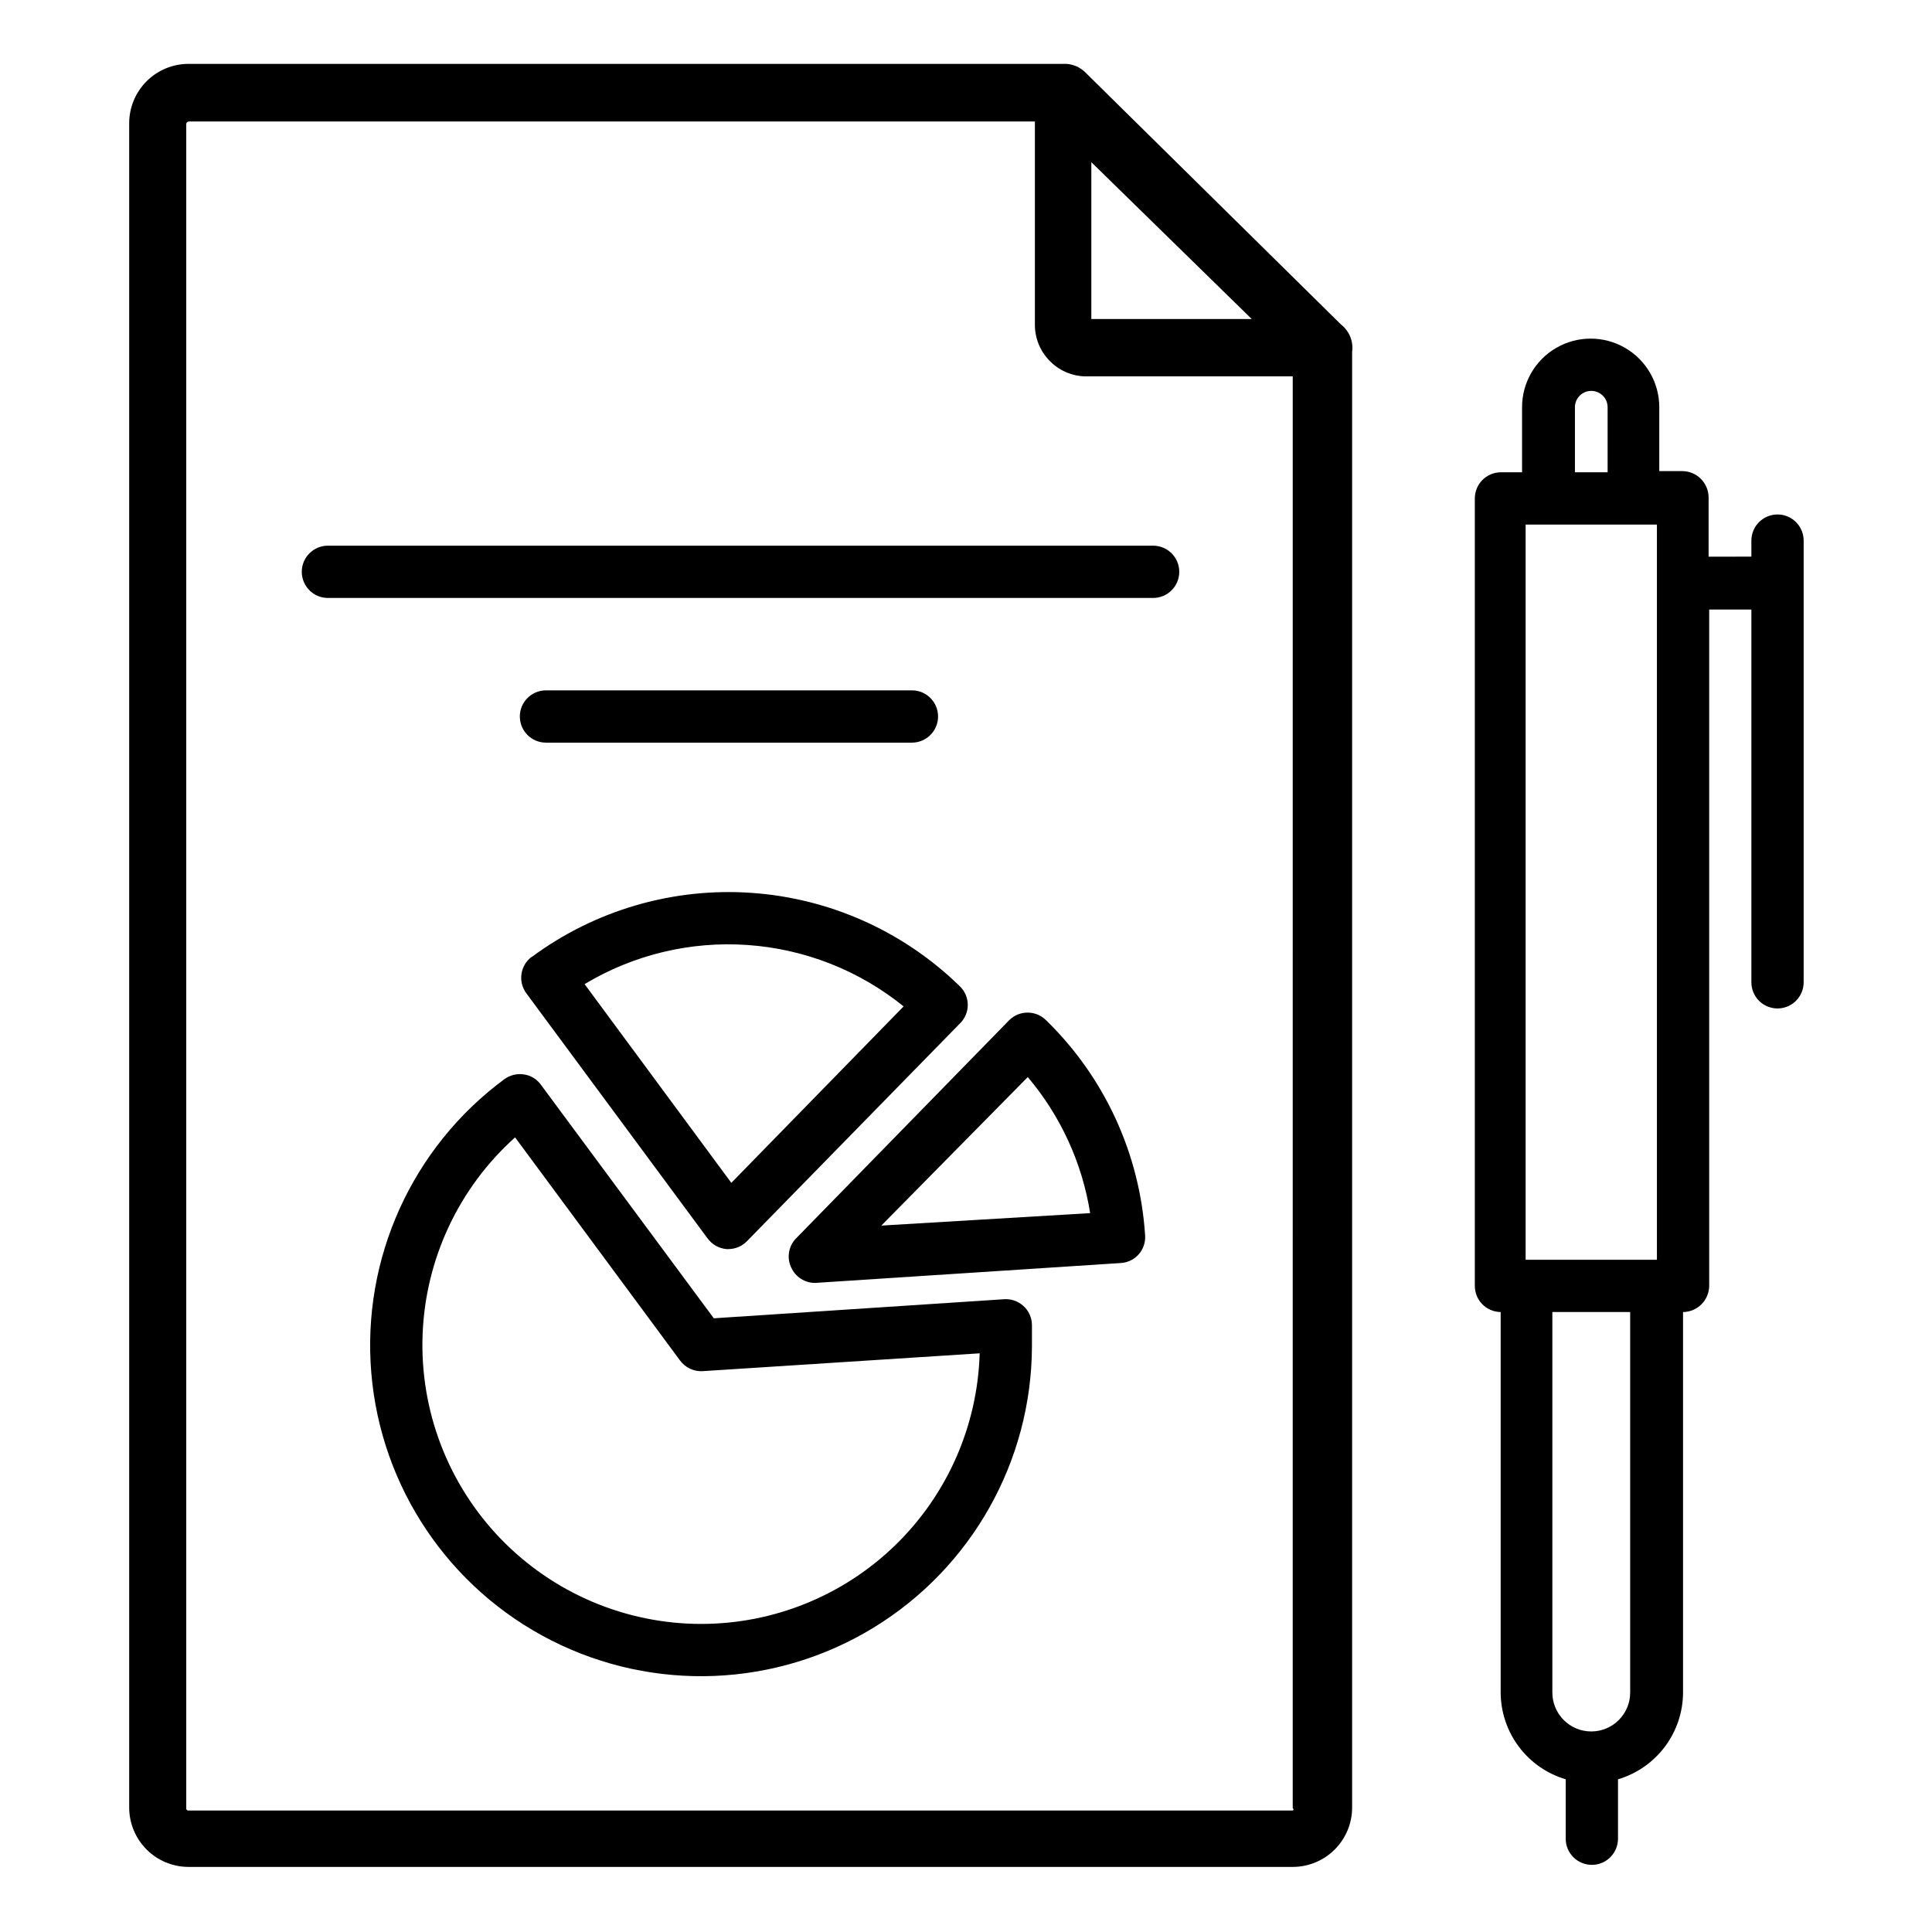
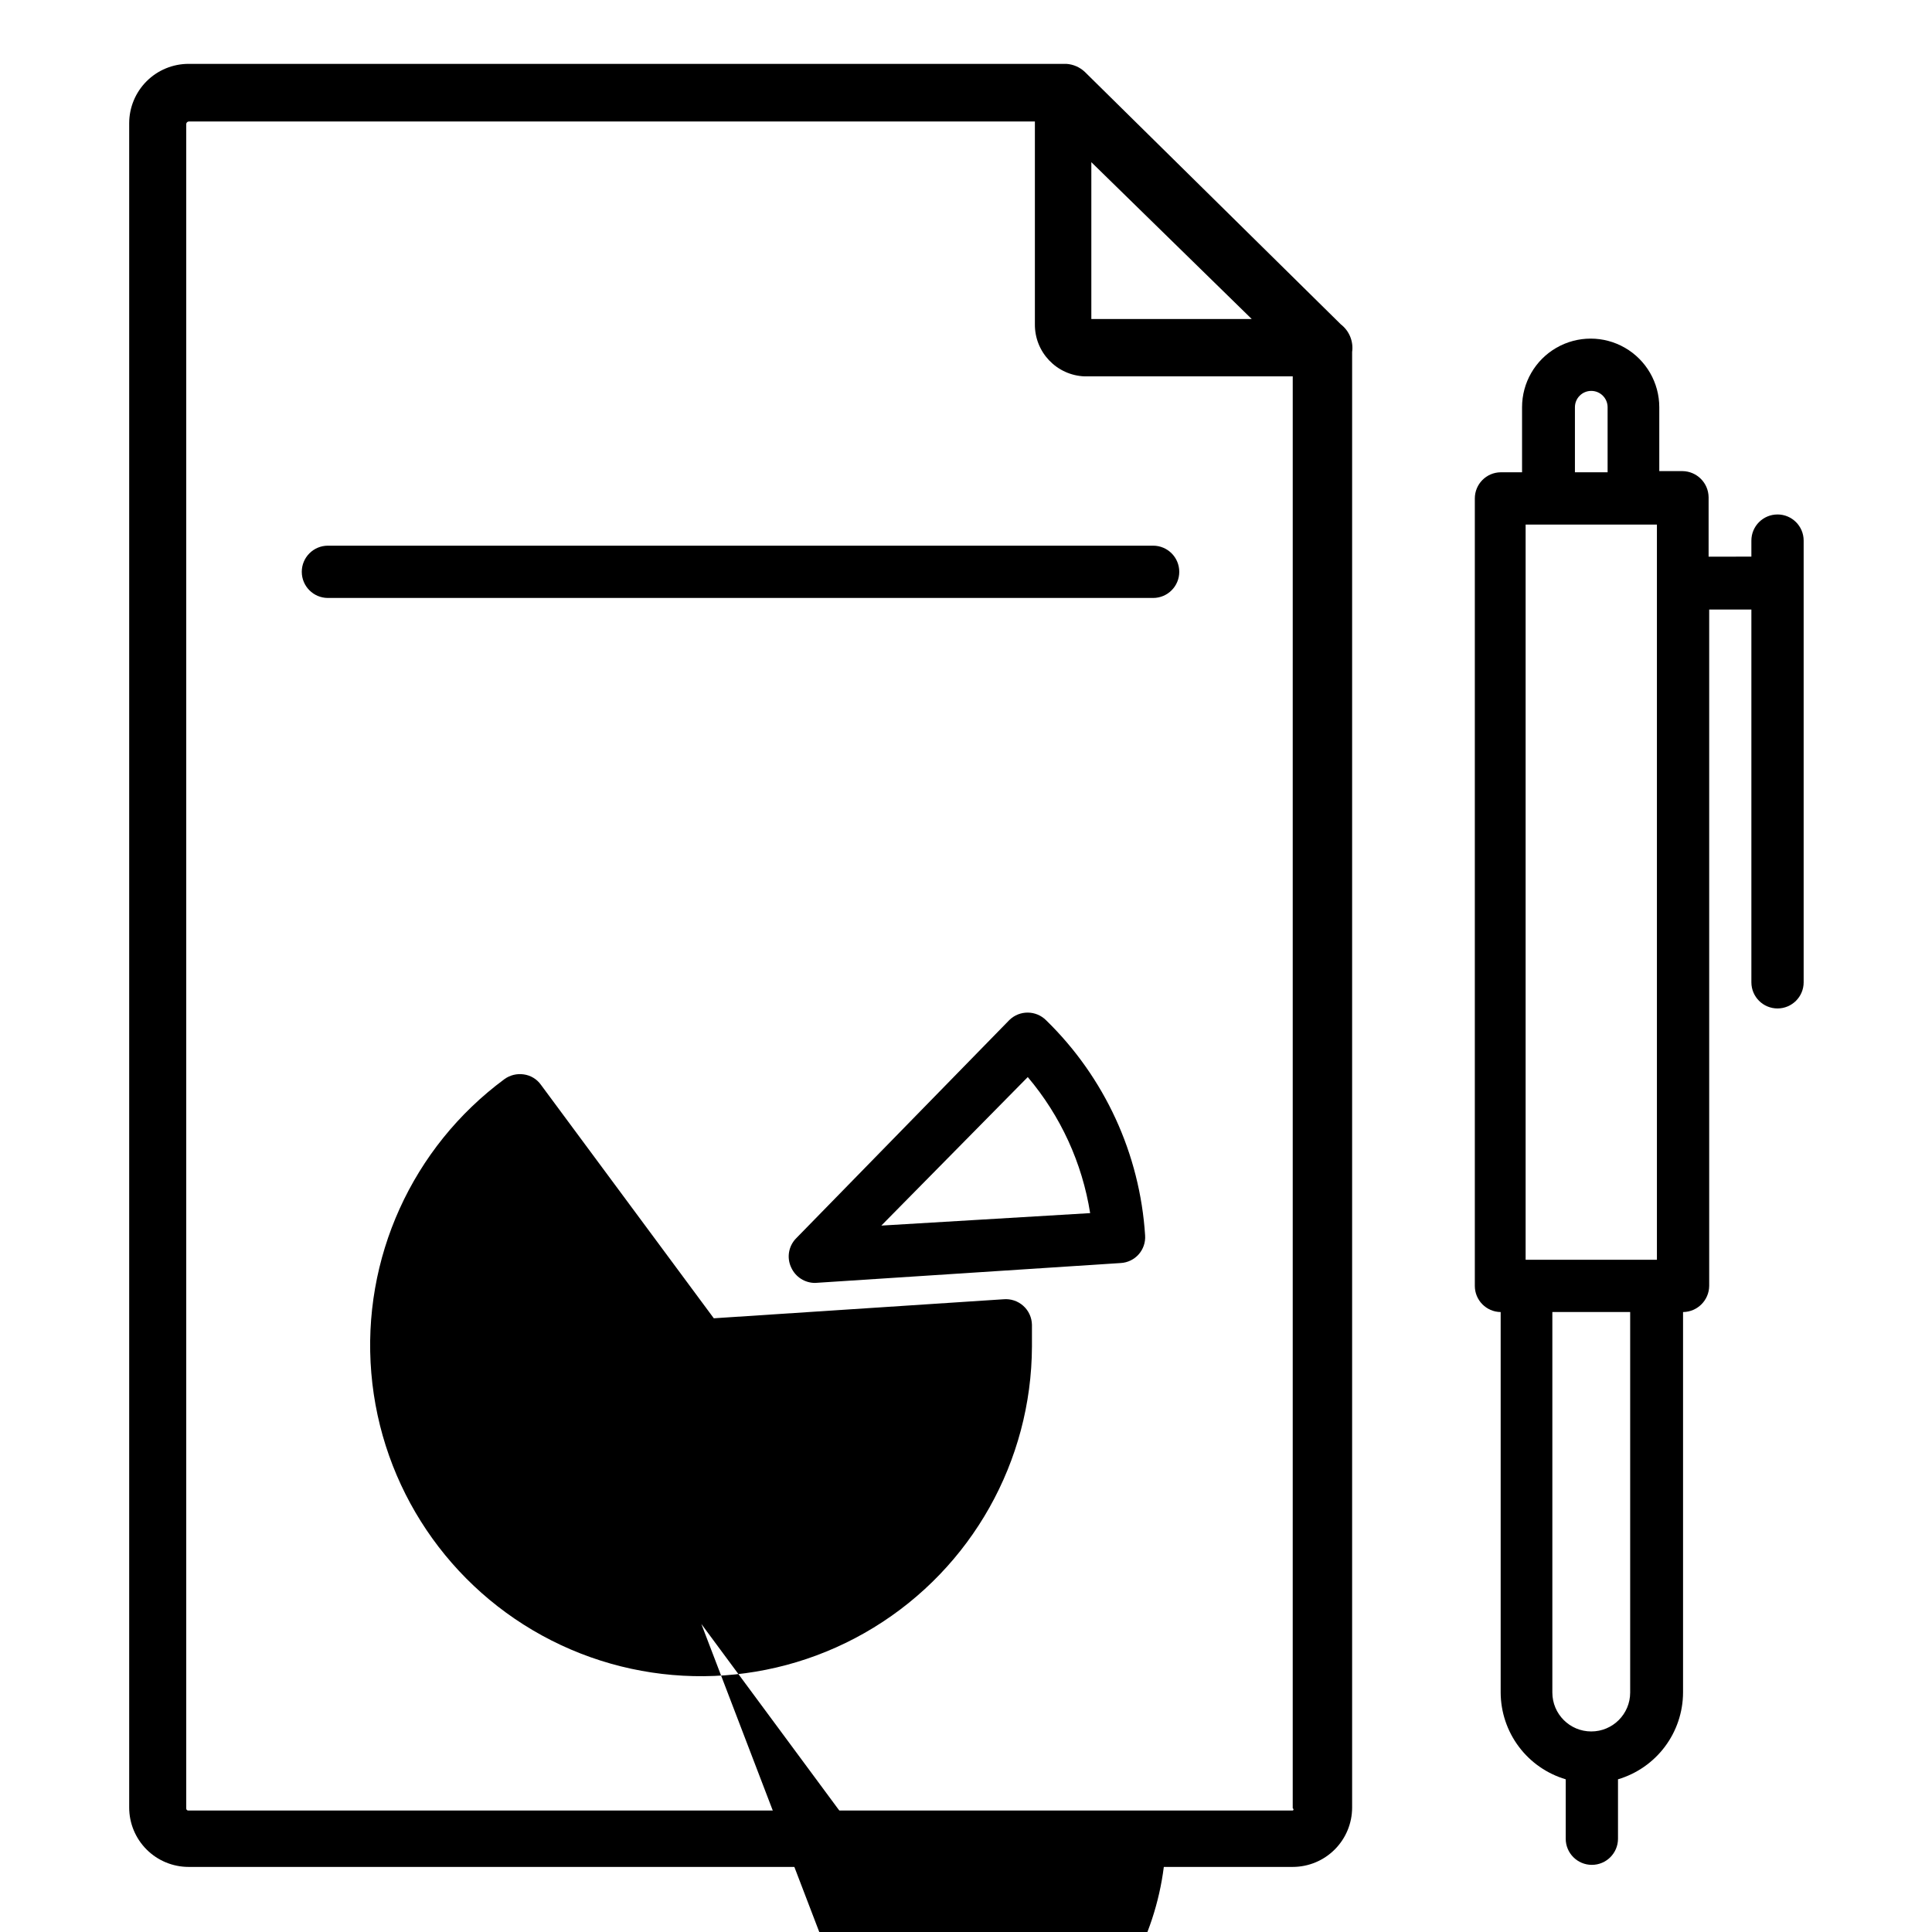
<svg xmlns="http://www.w3.org/2000/svg" fill="#000000" width="800px" height="800px" version="1.1" viewBox="144 144 512 512">
  <g>
    <path d="m411.49 414.32-56.441 57.781c-2.09 2.066-2.629 5.234-1.34 7.871 1.137 2.453 3.594 4.019 6.297 4.016l81.004-5.273c1.832-0.102 3.547-0.934 4.762-2.309 1.211-1.375 1.824-3.184 1.695-5.012-1.383-21.59-10.723-41.895-26.215-56.992-2.68-2.707-7.039-2.742-9.762-0.082zm-33.93 54.473 38.809-39.359v0.004c8.703 10.281 14.422 22.75 16.531 36.051z" />
-     <path d="m409.92 488.32-76.754 5.039-45.812-61.875c-1.074-1.512-2.731-2.512-4.566-2.758-1.805-0.262-3.641 0.191-5.117 1.262-24.469 18.078-37.816 47.543-35.273 77.855 2.539 30.316 20.609 57.145 47.746 70.898 27.133 13.75 59.457 12.457 85.406-3.422 25.949-15.875 41.816-44.066 41.926-74.484v-5.746c-0.035-1.926-0.867-3.75-2.301-5.031-1.434-1.285-3.34-1.914-5.254-1.738zm-80.059 86.039c-20.07 0-39.273-8.16-53.207-22.602-13.93-14.445-21.391-33.934-20.664-53.988 0.727-20.055 9.574-38.953 24.512-52.352l43.77 59.199v-0.004c1.402 1.867 3.652 2.906 5.984 2.754l73.367-4.723c-0.555 19.199-8.566 37.43-22.336 50.816-13.773 13.391-32.219 20.887-51.426 20.898z" />
-     <path d="m284.91 397.56c-3.062 2.285-3.695 6.617-1.418 9.684l48.02 64.945v-0.004c1.188 1.637 3.027 2.672 5.039 2.836h0.473c1.875 0 3.664-0.77 4.957-2.125l56.441-57.703h0.004c1.305-1.289 2.043-3.047 2.043-4.879 0-1.836-0.738-3.594-2.043-4.883-14.891-14.574-34.484-23.371-55.27-24.812-20.785-1.441-41.406 4.562-58.168 16.941zm52.898 59.906-38.887-52.664c12.996-7.805 28.078-11.426 43.203-10.367 15.125 1.055 29.555 6.734 41.344 16.27z" />
+     <path d="m409.92 488.32-76.754 5.039-45.812-61.875c-1.074-1.512-2.731-2.512-4.566-2.758-1.805-0.262-3.641 0.191-5.117 1.262-24.469 18.078-37.816 47.543-35.273 77.855 2.539 30.316 20.609 57.145 47.746 70.898 27.133 13.75 59.457 12.457 85.406-3.422 25.949-15.875 41.816-44.066 41.926-74.484v-5.746c-0.035-1.926-0.867-3.75-2.301-5.031-1.434-1.285-3.34-1.914-5.254-1.738zm-80.059 86.039l43.77 59.199v-0.004c1.402 1.867 3.652 2.906 5.984 2.754l73.367-4.723c-0.555 19.199-8.566 37.43-22.336 50.816-13.773 13.391-32.219 20.887-51.426 20.898z" />
    <path d="m499.34 229.96-67.855-66.91c-1.332-1.254-3.059-2.004-4.883-2.125h-232.62c-4.176 0-8.18 1.656-11.133 4.609s-4.613 6.957-4.613 11.133v446.34c0 4.176 1.66 8.18 4.613 11.133s6.957 4.613 11.133 4.613h292.6c4.176 0 8.18-1.66 11.133-4.613s4.613-6.957 4.613-11.133v-385.73 0.004c0.391-2.801-0.754-5.598-2.992-7.324zm-23.617-1.418h-42.508v-41.562zm10.863 395.26h-292.6c-0.176 0.027-0.352-0.031-0.477-0.156s-0.18-0.301-0.152-0.473v-446.34c0.035-0.332 0.297-0.598 0.629-0.633h224.27v53.688c-0.09 7.445 5.785 13.602 13.227 13.855h55.105l-0.004 379.43c0.473 0.473 0 0.629 0 0.629z" />
    <path d="m449.59 288.61h-218.69c-3.824 0-6.926 3.102-6.926 6.926 0 3.828 3.102 6.93 6.926 6.93h218.69c3.824 0 6.926-3.102 6.926-6.93 0-3.824-3.102-6.926-6.926-6.926z" />
-     <path d="m385.67 326.95h-96.984c-3.824 0-6.926 3.102-6.926 6.93 0 3.824 3.102 6.926 6.926 6.926h96.984c3.824 0 6.926-3.102 6.926-6.926 0-3.828-3.102-6.93-6.926-6.93z" />
    <path d="m615.06 280.34c-3.828 0-6.926 3.102-6.926 6.926v4.25l-11.336 0.004v-15.746c-0.043-3.809-3.121-6.883-6.93-6.926h-6.141v-16.926c0-6.496-3.465-12.5-9.09-15.75-5.629-3.246-12.559-3.246-18.188 0-5.625 3.25-9.09 9.254-9.09 15.75v17.238h-5.668c-3.797 0.043-6.848 3.133-6.848 6.93v208.69c0 3.793 3.051 6.883 6.848 6.926v100.84c0.023 5.176 1.711 10.207 4.816 14.348s7.461 7.168 12.422 8.641v15.742c0 3.828 3.102 6.93 6.93 6.93 3.824 0 6.926-3.102 6.926-6.93v-15.742c4.961-1.473 9.316-4.5 12.422-8.641 3.106-4.141 4.797-9.172 4.816-14.348v-100.84c3.809-0.043 6.887-3.117 6.93-6.926v-179.25h11.18v98.793c0 3.824 3.098 6.926 6.926 6.926 3.824 0 6.926-3.102 6.926-6.926v-117.06c0-3.824-3.102-6.926-6.926-6.926zm-66.754 197.51v-194.83h34.793v194.83zm13.066-225.93c0-2.391 1.938-4.328 4.328-4.328 2.394 0 4.332 1.938 4.332 4.328v17.238h-8.66zm14.641 340.62c0 5.695-4.617 10.312-10.312 10.312s-10.312-4.617-10.312-10.312v-100.84h20.625z" />
  </g>
</svg>